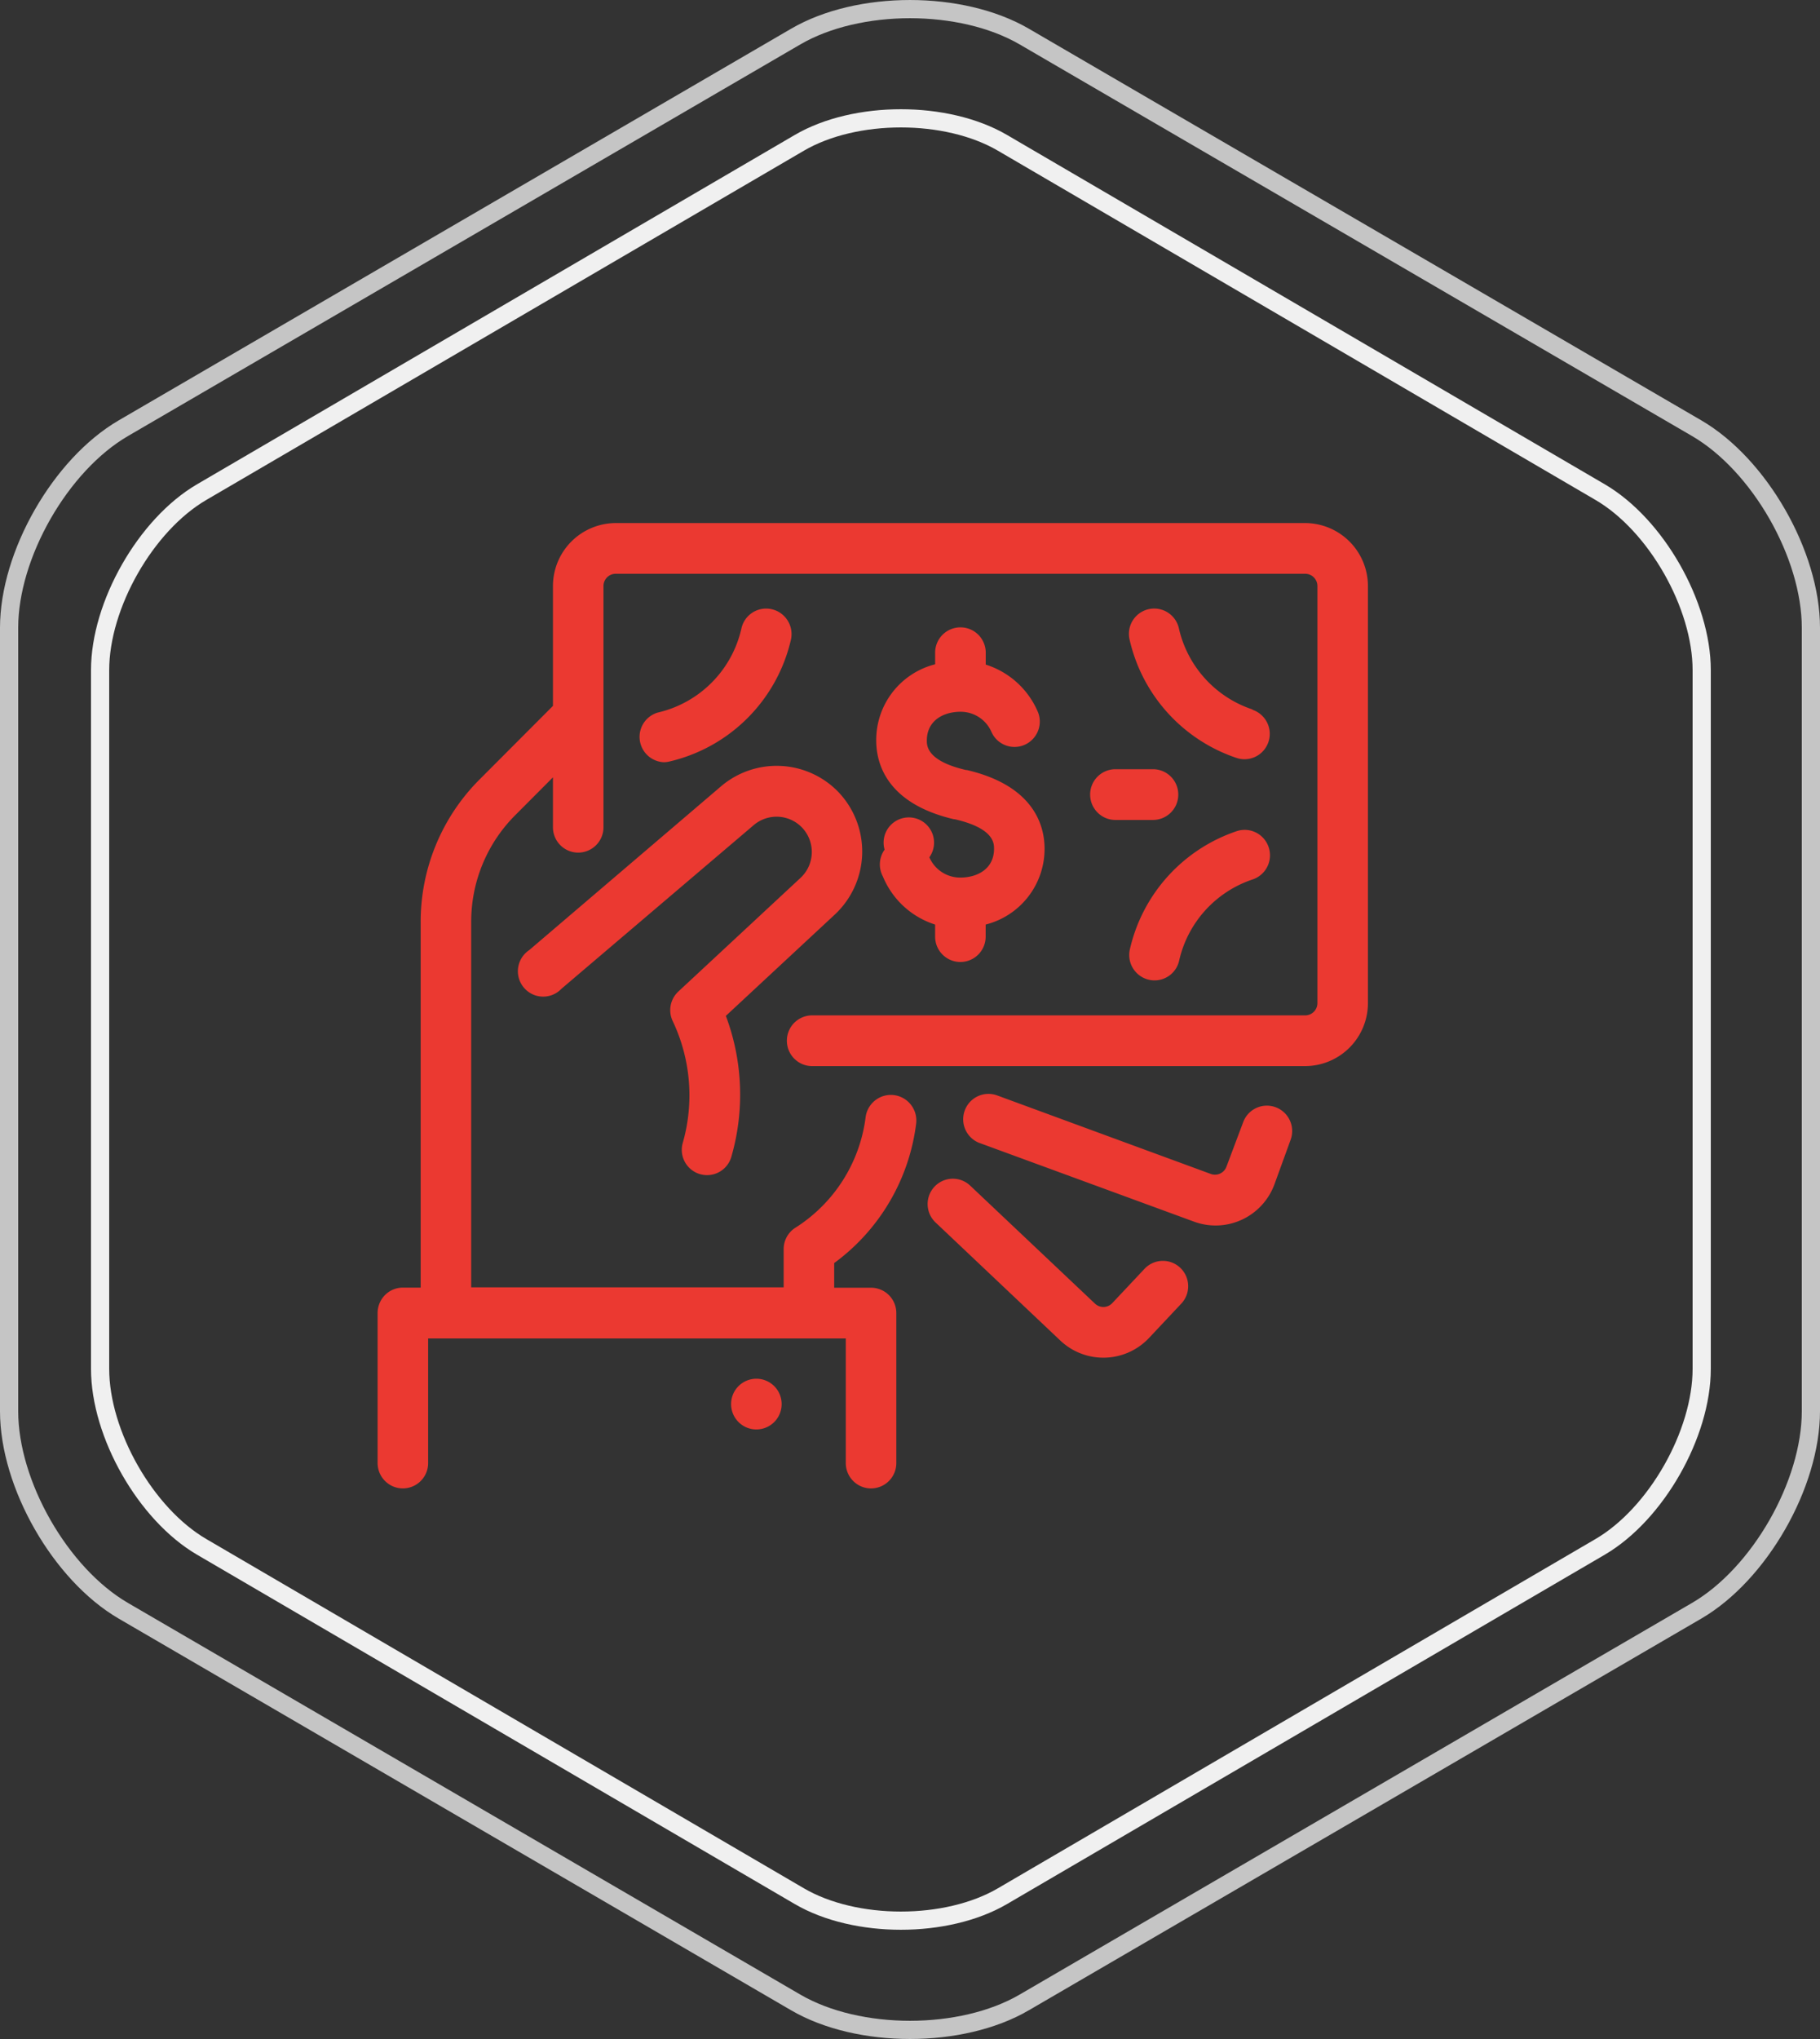
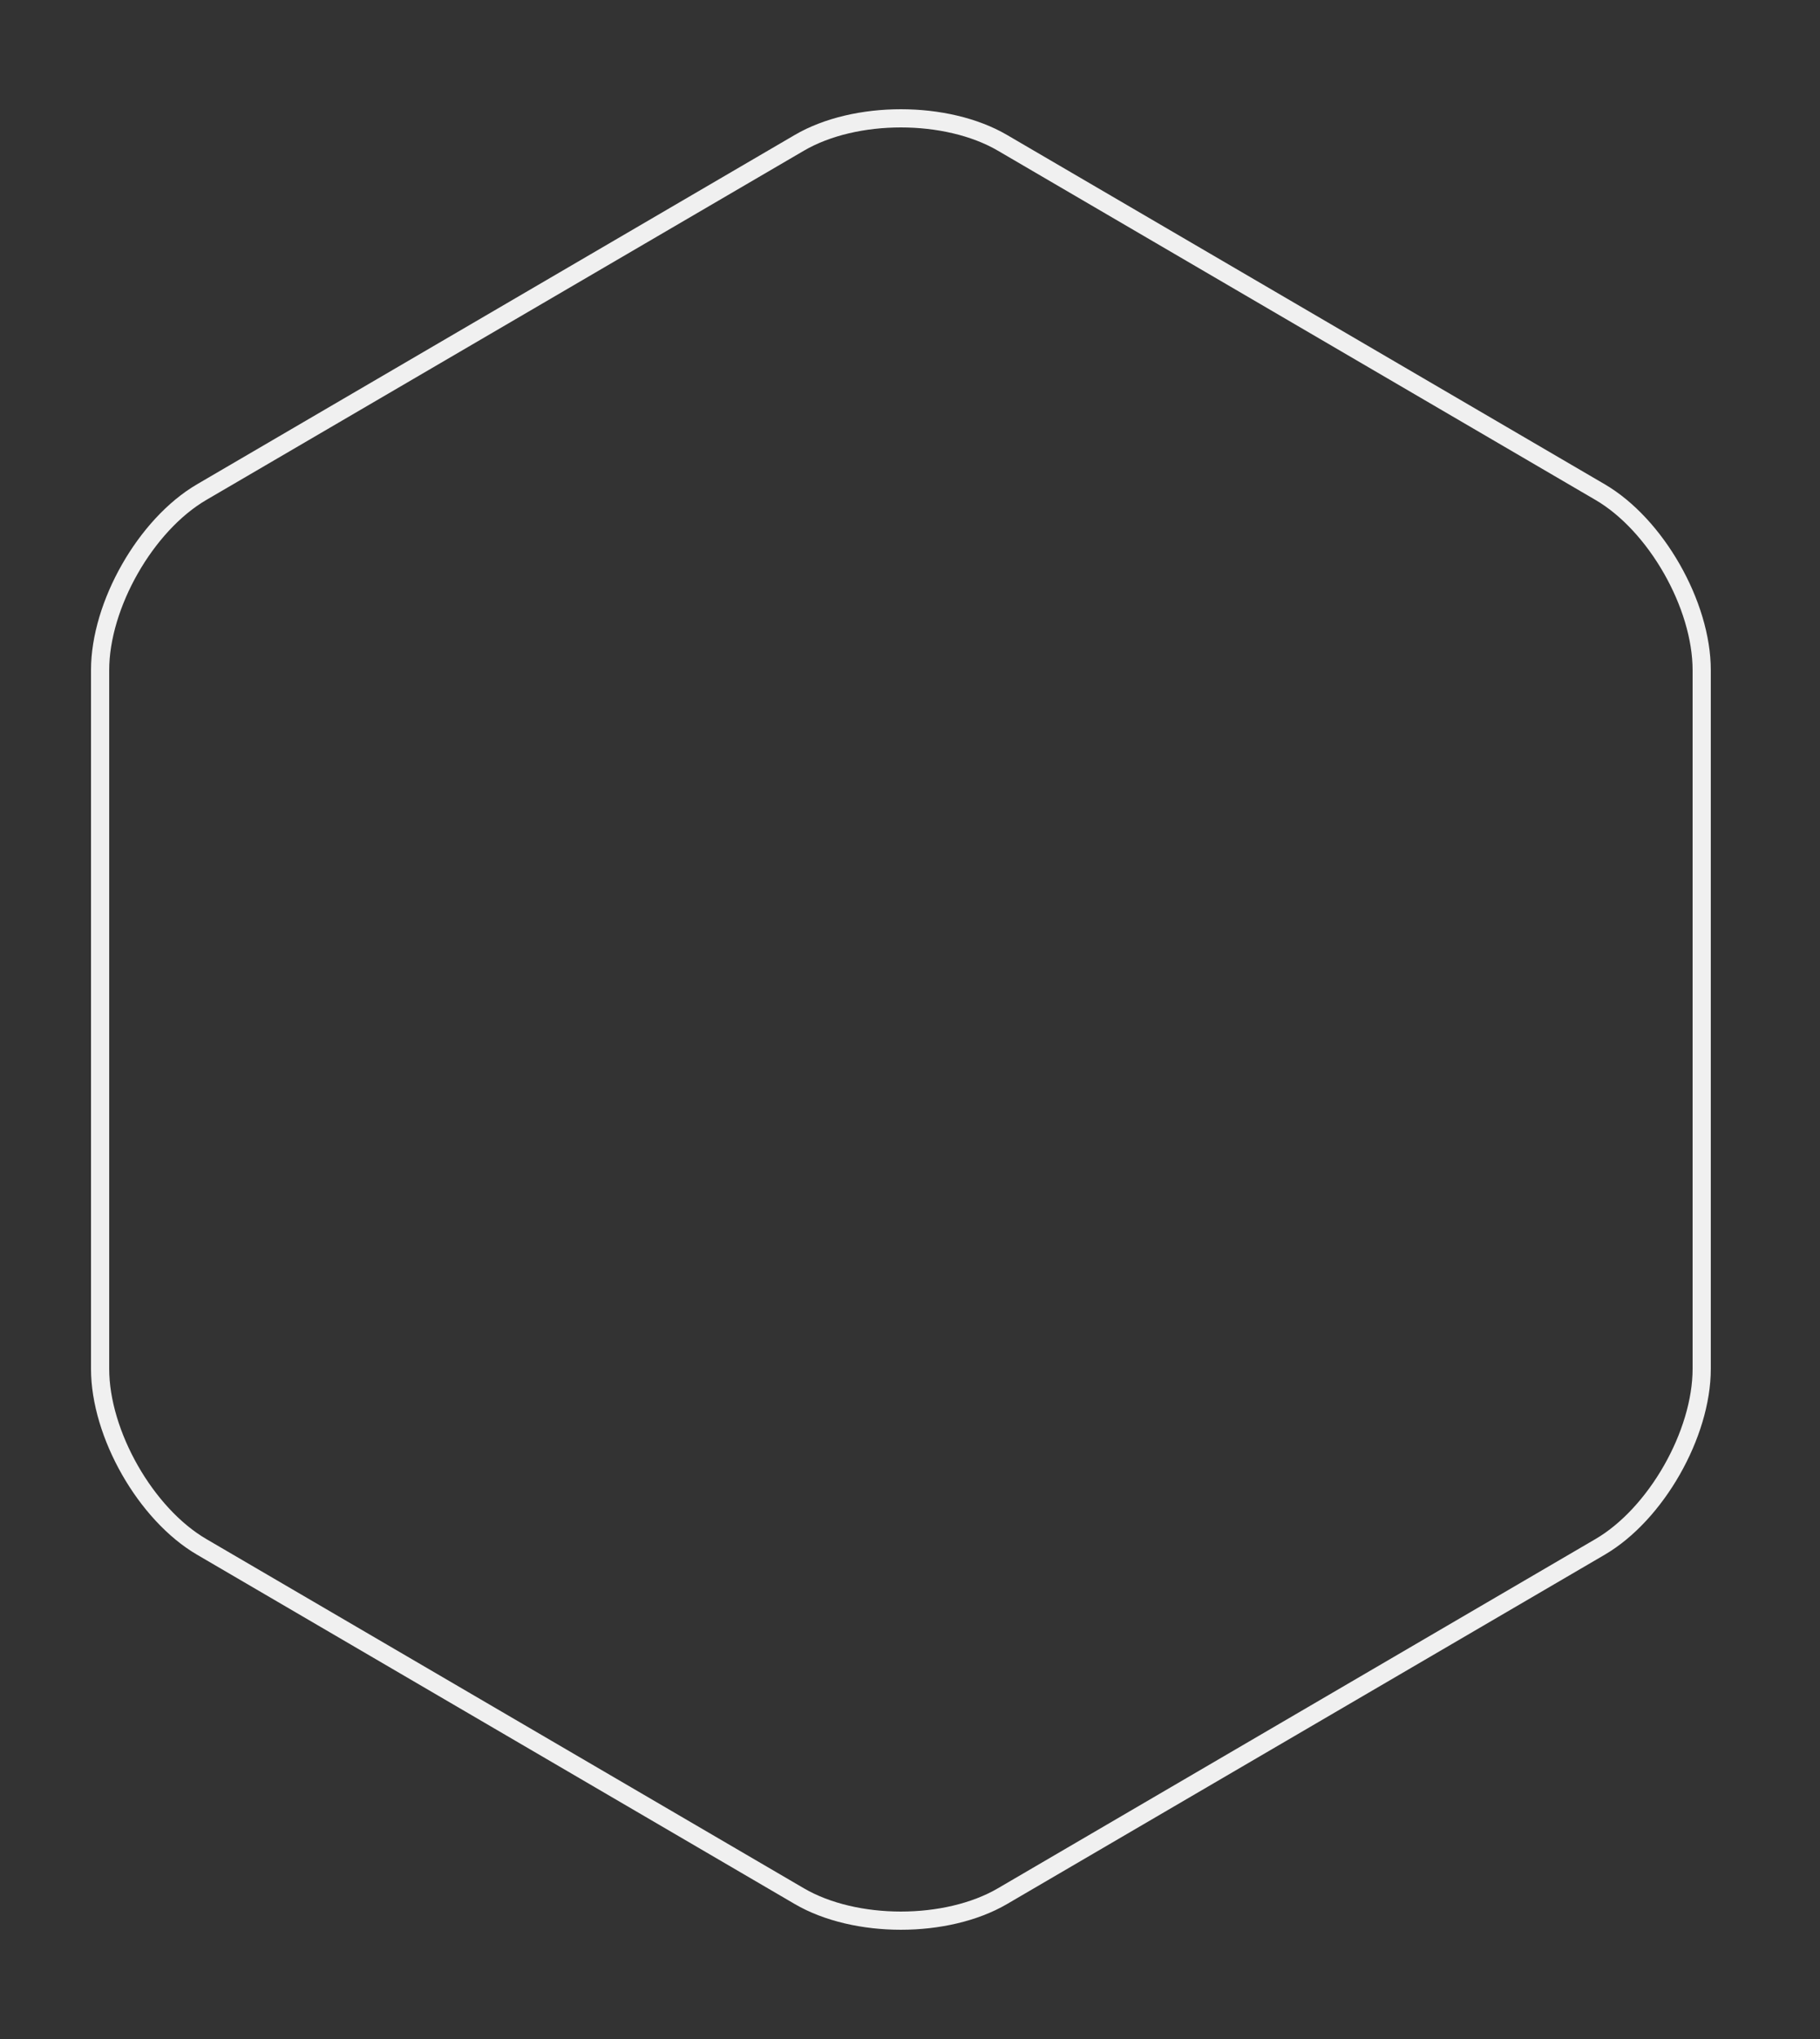
<svg xmlns="http://www.w3.org/2000/svg" width="100" height="112">
  <rect width="100%" height="100%" fill="#333333" stroke="none" />
  <g fill="none" fill-rule="evenodd">
-     <path d="M45.878 50.227l-5.996 5.574c.932 2.482 1.037 5.2.3 7.747a1.387 1.387 0 0 1-2.666-.775 9.508 9.508 0 0 0-.555-6.688 1.397 1.397 0 0 1 .311-1.622l6.713-6.242a1.943 1.943 0 0 0 .06-2.787 1.938 1.938 0 0 0-2.625-.117l-10.572 8.996a1.384 1.384 0 0 1-1.431.363 1.395 1.395 0 0 1-.34-2.487l10.55-9.006a4.718 4.718 0 0 1 6.396.278 4.736 4.736 0 0 1-.145 6.766zm-4.32 28.291a1.39 1.39 0 0 0 1.389-1.393 1.39 1.39 0 0 0-1.389-1.393 1.39 1.39 0 0 0-1.388 1.393c0 .77.622 1.393 1.388 1.393zm-5.102-36.65c.103 0 .205-.012.305-.034a8.934 8.934 0 0 0 6.696-6.694 1.403 1.403 0 0 0-.413-1.337 1.39 1.39 0 0 0-2.307.719 6.12 6.12 0 0 1-4.603 4.62 1.393 1.393 0 0 0 .322 2.725zm31.487 3.79a8.944 8.944 0 0 0-5.863 6.492c-.11.486.048.994.413 1.331a1.385 1.385 0 0 0 2.296-.718 6.122 6.122 0 0 1 4.043-4.458 1.398 1.398 0 0 0 .874-1.77 1.39 1.39 0 0 0-1.763-.878zm.872-6.689a6.122 6.122 0 0 1-4.042-4.459 1.389 1.389 0 1 0-2.71.613 8.95 8.95 0 0 0 5.88 6.51c.471.157.99.049 1.36-.283a1.397 1.397 0 0 0-.488-2.364v-.017zM52.769 34.46a1.39 1.39 0 0 0-1.388 1.394v.635a4.289 4.289 0 0 0-3.237 4.186c0 1.243.555 3.455 4.27 4.325h.044c2.16.496 2.16 1.326 2.16 1.621 0 1.115-.928 1.583-1.85 1.583a1.843 1.843 0 0 1-1.704-1.114 1.386 1.386 0 1 0-2.46-.42 1.398 1.398 0 0 0-.094 1.473 4.62 4.62 0 0 0 2.87 2.642v.663c0 .77.622 1.393 1.389 1.393a1.39 1.39 0 0 0 1.388-1.393v-.663a4.289 4.289 0 0 0 3.237-4.164c0-1.242-.555-3.455-4.27-4.324h-.044c-2.155-.497-2.155-1.338-2.155-1.617 0-1.114.928-1.583 1.85-1.583a1.844 1.844 0 0 1 1.704 1.115c.31.686 1.107 1 1.8.708a1.395 1.395 0 0 0 .76-1.784 4.62 4.62 0 0 0-2.877-2.63v-.652c0-.37-.147-.726-.408-.988a1.385 1.385 0 0 0-.985-.406zm7.129 9.185c0 .77.621 1.394 1.388 1.394h2.065a1.39 1.39 0 0 0 1.389-1.394 1.39 1.39 0 0 0-1.389-1.393h-2.07a1.39 1.39 0 0 0-1.383 1.393zm11.815-14.914H33.83a3.46 3.46 0 0 0-3.448 3.46v6.583l-4.031 4.04a11.045 11.045 0 0 0-3.237 7.848v20.065h-.978c-.369 0-.723.147-.983.41a1.4 1.4 0 0 0-.405.989v8.237c0 .77.622 1.393 1.388 1.393a1.39 1.39 0 0 0 1.388-1.393V73.52h22.948v6.844c0 .77.622 1.393 1.388 1.393a1.39 1.39 0 0 0 1.388-1.393v-8.237a1.39 1.39 0 0 0-1.388-1.394h-2.026v-1.354a11.216 11.216 0 0 0 4.503-7.653 1.407 1.407 0 0 0-.54-1.295 1.395 1.395 0 0 0-1.389-.179c-.46.194-.784.62-.847 1.118a8.441 8.441 0 0 1-3.887 6.086c-.387.26-.619.697-.616 1.165v2.09H25.89V50.646a8.27 8.27 0 0 1 2.426-5.875l2.066-2.073v2.742c0 .77.621 1.393 1.388 1.393a1.39 1.39 0 0 0 1.388-1.393V32.192c0-.373.3-.675.672-.675h37.883c.371 0 .672.302.672.675v22.907c0 .372-.3.674-.672.674h-27.09a1.39 1.39 0 0 0-1.388 1.393c0 .77.622 1.394 1.388 1.394h27.09a3.46 3.46 0 0 0 3.448-3.461V32.192a3.46 3.46 0 0 0-3.448-3.461zM53.84 62.79l11.749 4.308a3.436 3.436 0 0 0 2.649-.103 3.456 3.456 0 0 0 1.793-1.959l.883-2.43c.17-.468.08-.992-.24-1.374a1.387 1.387 0 0 0-2.37.415l-.916 2.436a.671.671 0 0 1-.86.401L54.79 60.171a1.388 1.388 0 0 0-1.783.83 1.396 1.396 0 0 0 .828 1.789h.005zm-2.493 2.391c-.525.559-.5 1.44.056 1.967l6.857 6.488a3.444 3.444 0 0 0 4.875-.145l1.771-1.884c.526-.56.5-1.442-.058-1.97a1.385 1.385 0 0 0-1.963.059l-1.771 1.883a.67.67 0 0 1-.95.028l-6.857-6.482a1.384 1.384 0 0 0-1.96.056z" fill="#EB3931" fill-rule="nonzero" />
    <g stroke-linecap="round">
-       <path d="M56.277 109.992c-3.453 2.01-9.102 2.01-12.555 0L6.777 88.478C3.324 86.468.5 81.534.5 77.513V34.486c0-4.02 2.824-8.955 6.277-10.965L43.723 2.008c3.452-2.01 9.1-2.01 12.554 0L93.223 23.52c3.452 2.01 6.277 6.945 6.277 10.965v43.027c0 4.02-2.825 8.955-6.277 10.965l-36.946 21.514z" stroke="#C5C5C5" />
      <path d="M55.08 104.155c-3.07 1.793-8.091 1.793-11.16 0L11.08 84.967c-3.07-1.793-5.58-6.194-5.58-9.78V36.812c0-3.586 2.51-7.987 5.58-9.78L43.92 7.845c3.069-1.793 8.09-1.793 11.16 0l32.84 19.187c3.069 1.793 5.58 6.194 5.58 9.78v38.375c0 3.586-2.511 7.987-5.58 9.78l-32.84 19.188z" stroke="#F0F0F0" />
    </g>
  </g>
</svg>